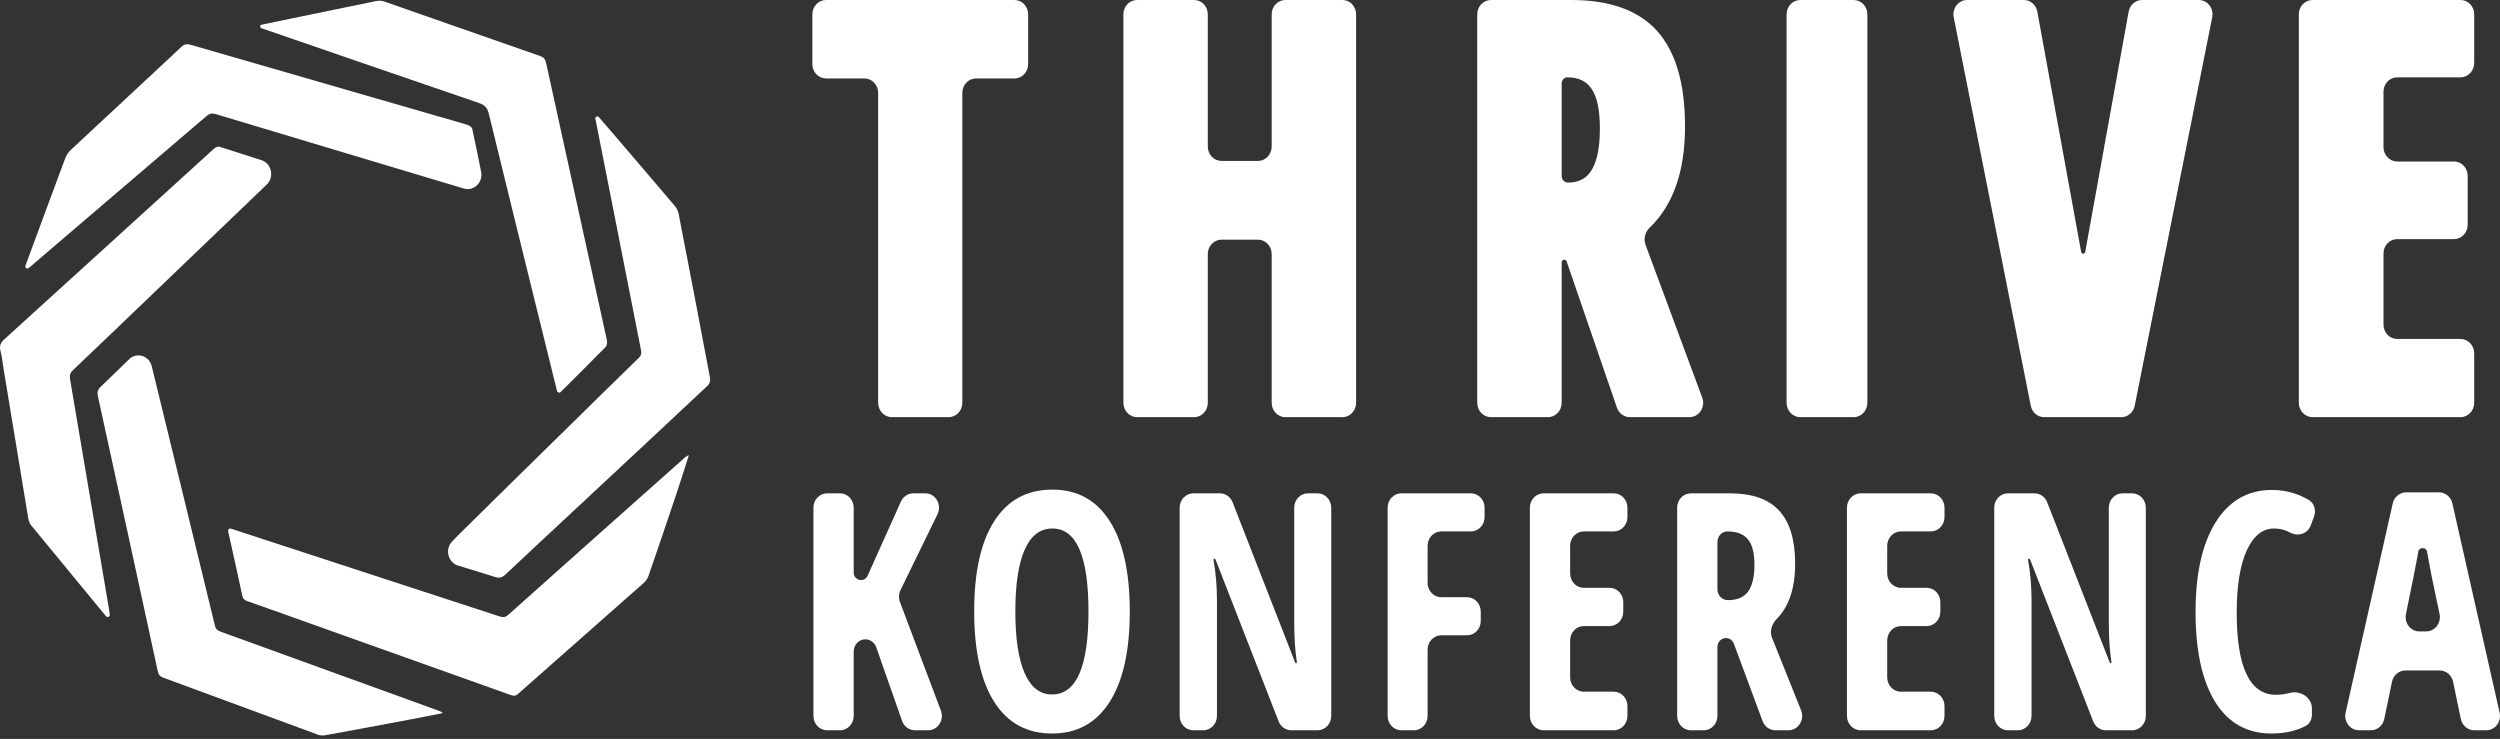
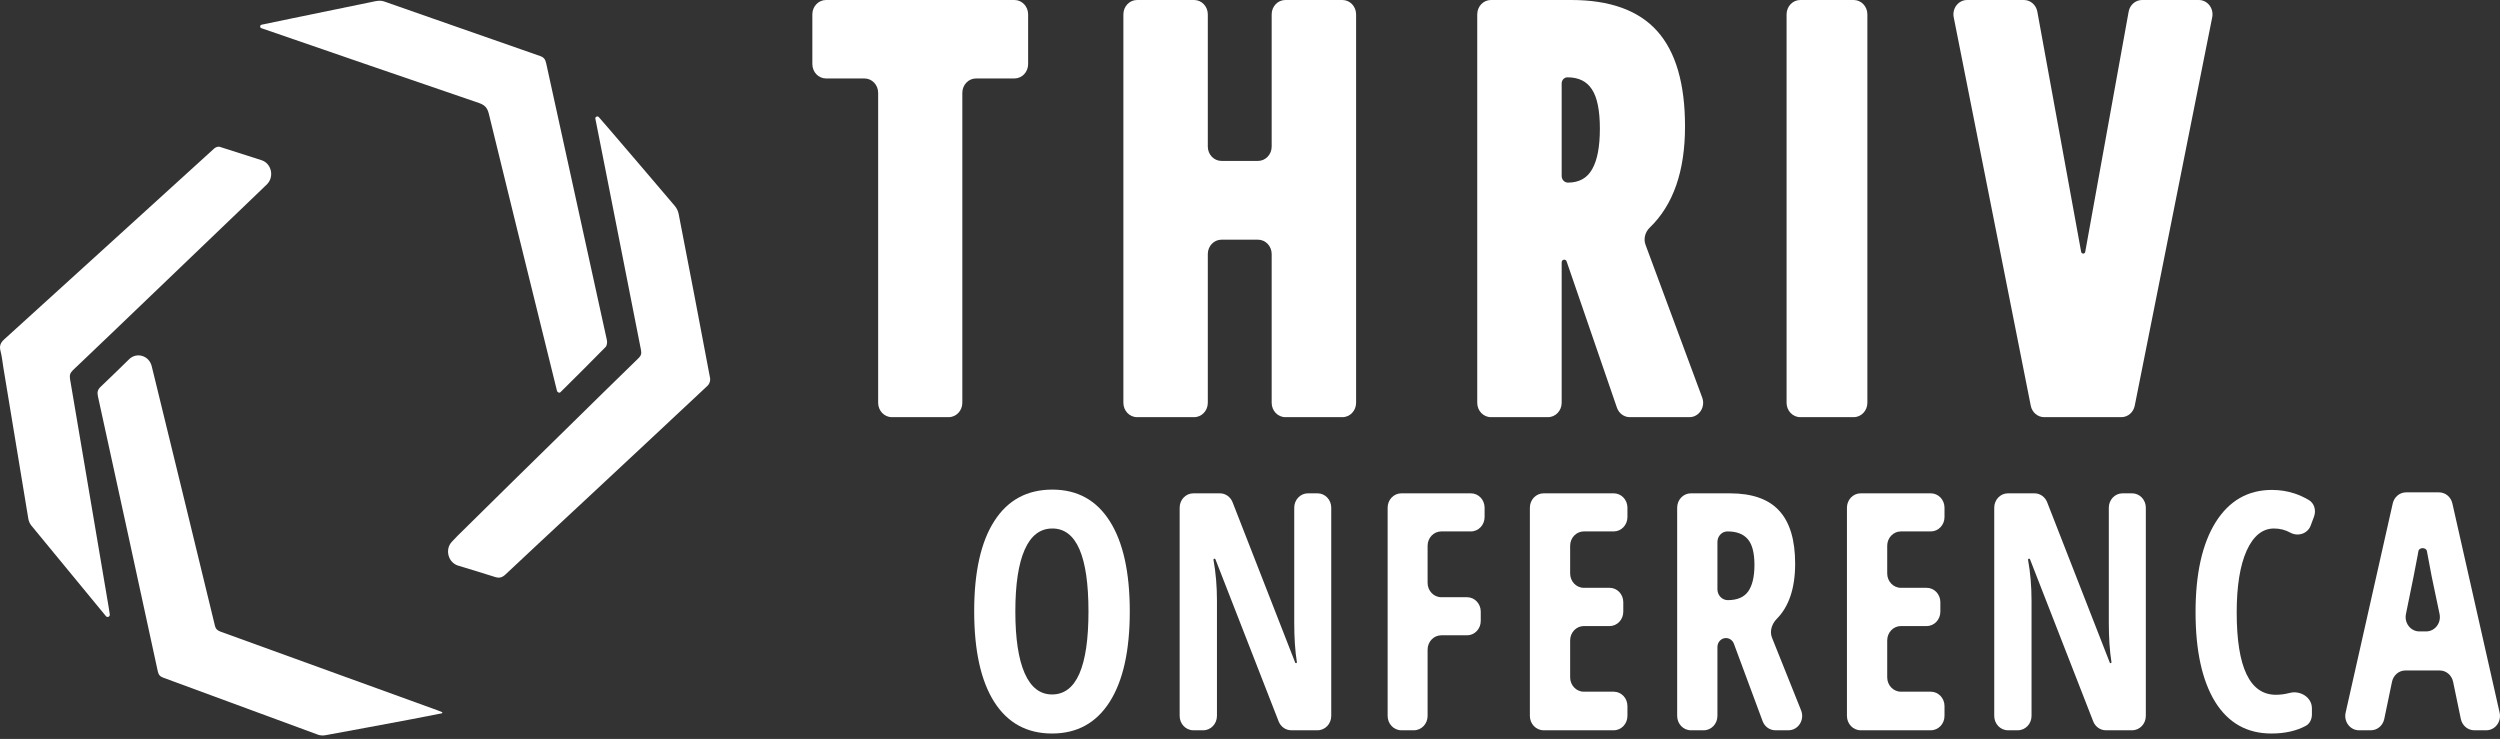
<svg xmlns="http://www.w3.org/2000/svg" width="203" height="60" viewBox="0 0 203 60" fill="none">
  <rect x="0" y="0" width="203" height="60" fill="#333333" stroke="none" />
-   <path d="M55.934 36.954L55.936 36.955C55.62 37.949 55.313 38.946 54.981 39.933C54.221 42.2 53.451 44.467 52.671 46.727C52.598 46.941 52.467 47.161 52.304 47.305C48.891 50.325 45.465 53.334 42.052 56.356C41.822 56.56 41.64 56.494 41.423 56.419C36.121 54.53 30.823 52.638 25.522 50.748C23.71 50.101 21.901 49.451 20.09 48.817C19.84 48.728 19.725 48.616 19.668 48.34C19.3 46.602 18.907 44.868 18.524 43.133C18.494 42.998 18.631 42.885 18.757 42.927C19.68 43.229 20.559 43.519 21.438 43.807C27.816 45.886 34.195 47.966 40.573 50.055C40.854 50.147 41.043 50.131 41.276 49.92C44.65 46.901 48.034 43.892 51.415 40.883C52.831 39.621 54.247 38.36 55.665 37.105C55.742 37.039 55.844 37.003 55.934 36.954Z" fill="white" />
  <path d="M21.236 13.008C22.056 13.273 22.294 14.373 21.661 14.982C21.14 15.485 20.628 15.977 20.115 16.468C17.389 19.087 14.66 21.698 11.931 24.314C9.928 26.232 7.927 28.157 5.914 30.066C5.687 30.283 5.639 30.483 5.687 30.776C6.738 36.959 7.783 43.142 8.828 49.324C8.859 49.509 8.892 49.695 8.914 49.889C8.935 50.08 8.718 50.172 8.598 50.027C6.575 47.577 4.553 45.126 2.539 42.668C2.418 42.52 2.332 42.314 2.3 42.123C1.616 38.02 0.942 33.916 0.267 29.81C0.194 29.369 0.156 28.923 0.041 28.496C-0.068 28.085 0.044 27.829 0.351 27.549C6.039 22.392 11.714 17.217 17.395 12.056C17.501 11.961 17.705 11.882 17.827 11.918C18.957 12.273 20.084 12.636 21.236 13.008Z" fill="white" />
  <path d="M45.516 31.839C45.423 31.94 45.257 31.859 45.224 31.724C44.884 30.349 44.554 29.013 44.225 27.676C42.71 21.533 41.189 15.389 39.693 9.239C39.572 8.743 39.355 8.523 38.891 8.362C32.996 6.351 27.109 4.318 21.22 2.287C21.086 2.241 21.101 2.036 21.24 2.007C22.101 1.827 22.886 1.662 23.674 1.499C25.946 1.029 28.218 0.556 30.49 0.096C30.708 0.053 30.963 0.04 31.171 0.113C35.402 1.584 39.626 3.073 43.854 4.548C44.158 4.653 44.279 4.814 44.349 5.136C45.989 12.636 47.644 20.136 49.283 27.637C49.318 27.804 49.283 28.067 49.175 28.175C47.967 29.411 46.739 30.623 45.516 31.839Z" fill="white" />
  <path d="M48.344 9.642C48.312 9.482 48.521 9.392 48.626 9.512C48.953 9.888 49.246 10.224 49.536 10.562C51.294 12.615 53.055 14.669 54.803 16.732C54.946 16.903 55.058 17.133 55.103 17.353C55.969 21.808 56.825 26.266 57.663 30.727C57.694 30.901 57.605 31.174 57.48 31.296C53.949 34.61 50.406 37.912 46.862 41.214C44.925 43.021 42.982 44.821 41.055 46.638C40.787 46.891 40.557 46.966 40.199 46.851C39.192 46.532 38.181 46.225 37.196 45.927C36.402 45.686 36.108 44.634 36.678 44.006C36.83 43.838 36.986 43.673 37.147 43.514C40.135 40.557 43.139 37.616 46.139 34.673C48.041 32.803 49.942 30.934 51.853 29.078C52.064 28.874 52.102 28.697 52.048 28.418C51.093 23.608 50.15 18.795 49.204 13.985C48.92 12.537 48.629 11.088 48.344 9.642Z" fill="white" />
  <path d="M35.918 57.872C35.917 57.898 35.899 57.918 35.875 57.922C35.032 58.087 34.189 58.255 33.346 58.414C31.035 58.847 28.722 59.281 26.408 59.702C26.223 59.734 26.005 59.725 25.826 59.659C21.634 58.118 17.448 56.564 13.255 55.027C12.984 54.928 12.872 54.784 12.811 54.504C11.2 47.06 9.58 39.615 7.951 32.178C7.877 31.836 7.928 31.639 8.181 31.399C8.949 30.669 9.709 29.929 10.483 29.171C11.099 28.568 12.106 28.876 12.318 29.731C12.424 30.161 12.528 30.586 12.632 31.011C14.243 37.608 15.853 44.202 17.451 50.802C17.521 51.097 17.678 51.206 17.93 51.298C23.791 53.417 29.648 55.546 35.509 57.671C35.634 57.716 35.759 57.769 35.882 57.818C35.904 57.827 35.918 57.848 35.918 57.872Z" fill="white" />
-   <path d="M39.067 13.946C39.239 14.805 38.477 15.55 37.672 15.31C36.825 15.058 36 14.812 35.174 14.565C29.285 12.8 23.392 11.033 17.506 9.262C17.212 9.174 17.011 9.216 16.765 9.427C11.959 13.543 7.149 17.65 2.337 21.759C2.334 21.762 2.331 21.764 2.328 21.767C2.199 21.875 2.007 21.738 2.065 21.576C3.139 18.665 4.213 15.751 5.299 12.843C5.389 12.603 5.545 12.364 5.731 12.19C8.731 9.387 11.745 6.598 14.745 3.792C15.014 3.543 15.247 3.569 15.544 3.654C22.133 5.563 28.726 7.469 35.315 9.371C36.194 9.624 37.072 9.867 37.945 10.136C38.098 10.185 38.319 10.32 38.344 10.448C38.595 11.605 38.83 12.764 39.067 13.946Z" fill="white" />
-   <path d="M55.938 36.956C55.937 36.954 55.937 36.953 55.938 36.951C55.941 36.946 55.947 36.947 55.945 36.953C55.945 36.954 55.944 36.955 55.944 36.955C55.943 36.958 55.941 36.959 55.939 36.957C55.939 36.957 55.939 36.956 55.938 36.956Z" fill="white" />
  <path d="M83.484 5.206C83.484 5.85 82.986 6.371 82.373 6.371H79.252C78.639 6.371 78.141 6.893 78.141 7.536V32.708C78.141 33.351 77.644 33.873 77.03 33.873H72.417C71.803 33.873 71.306 33.351 71.306 32.708V7.536C71.306 6.893 70.808 6.371 70.194 6.371H67.074C66.46 6.371 65.963 5.85 65.963 5.206V1.165C65.963 0.522 66.46 -1.52588e-05 67.074 -1.52588e-05H82.373C82.986 -1.52588e-05 83.484 0.522 83.484 1.165V5.206Z" fill="white" />
  <path d="M110.115 32.708C110.115 33.351 109.617 33.873 109.004 33.873H104.371C103.757 33.873 103.26 33.351 103.26 32.708V20.627C103.26 19.983 102.762 19.462 102.148 19.462H99.185C98.572 19.462 98.074 19.983 98.074 20.627V32.708C98.074 33.351 97.577 33.873 96.963 33.873H92.33C91.716 33.873 91.219 33.351 91.219 32.708V1.165C91.219 0.522 91.716 -1.52588e-05 92.33 -1.52588e-05H96.963C97.577 -1.52588e-05 98.074 0.522 98.074 1.165V11.902C98.074 12.546 98.572 13.067 99.185 13.067H102.148C102.762 13.067 103.26 12.546 103.26 11.902V1.165C103.26 0.522 103.757 -1.52588e-05 104.371 -1.52588e-05H109.004C109.617 -1.52588e-05 110.115 0.522 110.115 1.165V32.708Z" fill="white" />
  <path d="M119.952 1.165C119.952 0.522 120.449 -1.52588e-05 121.063 -1.52588e-05H127.573C130.729 -1.52588e-05 133.06 0.842 134.566 2.525C136.071 4.209 136.824 6.788 136.824 10.264C136.824 13.901 135.87 16.64 133.962 18.479C133.593 18.834 133.434 19.384 133.616 19.873L138.22 32.285C138.503 33.049 137.965 33.873 137.184 33.873H132.341C131.872 33.873 131.454 33.565 131.295 33.103L127.21 21.227C127.18 21.141 127.102 21.084 127.015 21.084C126.9 21.084 126.807 21.181 126.807 21.301V32.708C126.807 33.351 126.309 33.873 125.696 33.873H121.063C120.449 33.873 119.952 33.351 119.952 32.708V1.165ZM127.278 6.279C127.018 6.279 126.807 6.5 126.807 6.773V14.293C126.807 14.588 127.036 14.828 127.318 14.828C128.221 14.828 128.876 14.465 129.282 13.739C129.701 13.013 129.91 11.916 129.91 10.449C129.91 8.966 129.694 7.901 129.262 7.252C128.843 6.603 128.182 6.279 127.278 6.279Z" fill="white" />
  <path d="M151.631 32.708C151.631 33.351 151.133 33.873 150.52 33.873H146.182C145.568 33.873 145.07 33.351 145.07 32.708V1.165C145.07 0.522 145.568 -1.52588e-05 146.182 -1.52588e-05H150.52C151.133 -1.52588e-05 151.631 0.522 151.631 1.165V32.708Z" fill="white" />
  <path d="M173.34 32.946C173.232 33.486 172.778 33.873 172.252 33.873H165.986C165.459 33.873 165.005 33.485 164.898 32.945L158.642 1.402C158.499 0.679 159.026 -1.52588e-05 159.73 -1.52588e-05H164.34C164.873 -1.52588e-05 165.331 0.397 165.431 0.946L168.991 20.458C169.025 20.634 169.287 20.637 169.319 20.461L172.846 0.948C172.945 0.398 173.404 -1.52588e-05 173.938 -1.52588e-05H178.544C179.249 -1.52588e-05 179.776 0.68 179.632 1.403L173.34 32.946Z" fill="white" />
-   <path d="M200.905 5.114C200.905 5.757 200.408 6.279 199.794 6.279H194.651C194.037 6.279 193.54 6.8 193.54 7.444V11.948C193.54 12.592 194.037 13.114 194.651 13.114H199.264C199.878 13.114 200.375 13.635 200.375 14.278V18.25C200.375 18.894 199.878 19.415 199.264 19.415H194.651C194.037 19.415 193.54 19.937 193.54 20.58V26.36C193.54 27.003 194.037 27.524 194.651 27.524H199.794C200.408 27.524 200.905 28.046 200.905 28.689V32.708C200.905 33.351 200.408 33.873 199.794 33.873H187.776C187.162 33.873 186.665 33.351 186.665 32.708V1.165C186.665 0.522 187.162 -1.52588e-05 187.776 -1.52588e-05H199.794C200.408 -1.52588e-05 200.905 0.522 200.905 1.165V5.114Z" fill="white" />
-   <path d="M76.401 57.705C76.69 58.469 76.152 59.298 75.368 59.298H74.291C73.825 59.298 73.409 58.993 73.248 58.535L71.153 52.564C70.912 51.876 70.067 51.691 69.583 52.22C69.415 52.405 69.32 52.65 69.32 52.906V58.133C69.32 58.776 68.823 59.298 68.209 59.298H67.162C66.548 59.298 66.051 58.776 66.051 58.133V41.224C66.051 40.58 66.548 40.059 67.162 40.059H68.209C68.823 40.059 69.32 40.58 69.32 41.224V46.479C69.32 47.159 70.213 47.346 70.463 46.717L73.155 40.727C73.339 40.319 73.73 40.059 74.16 40.059H75.137C75.968 40.059 76.505 40.979 76.127 41.754L73.119 47.92C72.974 48.218 72.958 48.567 73.075 48.878L76.401 57.705Z" fill="white" />
  <path d="M91.738 49.652C91.738 52.837 91.193 55.284 90.103 56.995C89.013 58.706 87.455 59.561 85.427 59.561C83.391 59.561 81.829 58.71 80.739 57.008C79.649 55.297 79.104 52.837 79.104 49.626C79.104 46.441 79.649 44.002 80.739 42.309C81.829 40.607 83.4 39.756 85.451 39.756C87.479 39.756 89.033 40.611 90.115 42.322C91.197 44.024 91.738 46.467 91.738 49.652ZM82.446 49.652C82.446 51.845 82.698 53.517 83.203 54.666C83.708 55.815 84.449 56.39 85.427 56.39C87.398 56.39 88.384 54.144 88.384 49.652C88.384 45.16 87.406 42.914 85.451 42.914C84.457 42.914 83.708 43.489 83.203 44.638C82.698 45.779 82.446 47.45 82.446 49.652Z" fill="white" />
  <path d="M108.097 58.133C108.097 58.776 107.6 59.298 106.986 59.298H104.852C104.401 59.298 103.995 59.012 103.824 58.574L98.694 45.416C98.681 45.383 98.651 45.362 98.617 45.362C98.565 45.362 98.526 45.412 98.536 45.466C98.723 46.498 98.817 47.604 98.817 48.783V58.133C98.817 58.776 98.319 59.298 97.706 59.298H96.899C96.285 59.298 95.788 58.776 95.788 58.133V41.224C95.788 40.58 96.285 40.059 96.899 40.059H99.057C99.508 40.059 99.914 40.344 100.085 40.782L105.17 53.804C105.181 53.832 105.207 53.85 105.236 53.85C105.28 53.85 105.313 53.808 105.306 53.763C105.163 52.86 105.092 51.792 105.092 50.56V41.224C105.092 40.58 105.589 40.059 106.203 40.059H106.986C107.6 40.059 108.097 40.58 108.097 41.224V58.133Z" fill="white" />
  <path d="M115.921 58.133C115.921 58.776 115.424 59.298 114.81 59.298H113.787C113.173 59.298 112.676 58.776 112.676 58.133V41.224C112.676 40.58 113.173 40.059 113.787 40.059H119.438C120.052 40.059 120.549 40.58 120.549 41.224V41.986C120.549 42.63 120.052 43.151 119.438 43.151H117.033C116.419 43.151 115.921 43.673 115.921 44.316V47.329C115.921 47.972 116.419 48.494 117.033 48.494H119.125C119.739 48.494 120.237 49.016 120.237 49.659V50.421C120.237 51.065 119.739 51.586 119.125 51.586H117.033C116.419 51.586 115.921 52.108 115.921 52.751V58.133Z" fill="white" />
  <path d="M132.148 58.133C132.148 58.776 131.651 59.298 131.037 59.298H125.338C124.724 59.298 124.226 58.776 124.226 58.133V41.224C124.226 40.58 124.724 40.059 125.338 40.059H131.037C131.651 40.059 132.148 40.58 132.148 41.224V41.986C132.148 42.63 131.651 43.151 131.037 43.151H128.607C127.993 43.151 127.496 43.673 127.496 44.316V46.566C127.496 47.209 127.993 47.731 128.607 47.731H130.7C131.314 47.731 131.811 48.252 131.811 48.896V49.671C131.811 50.315 131.314 50.836 130.7 50.836H128.607C127.993 50.836 127.496 51.358 127.496 52.001V55.001C127.496 55.644 127.993 56.166 128.607 56.166H131.037C131.651 56.166 132.148 56.688 132.148 57.331V58.133Z" fill="white" />
  <path d="M140.148 51.81C139.765 51.81 139.455 52.135 139.455 52.536V58.133C139.455 58.776 138.958 59.298 138.344 59.298H137.297C136.683 59.298 136.186 58.776 136.186 58.133V41.224C136.186 40.58 136.683 40.059 137.297 40.059H140.465C142.276 40.059 143.611 40.528 144.468 41.467C145.334 42.405 145.766 43.84 145.766 45.77C145.766 47.752 145.268 49.246 144.271 50.254C143.877 50.653 143.675 51.254 143.887 51.783L146.249 57.682C146.557 58.45 146.019 59.298 145.225 59.298H144.158C143.7 59.298 143.289 59.003 143.123 58.555L140.793 52.273C140.689 51.994 140.433 51.81 140.148 51.81ZM139.455 47.849C139.455 48.336 139.832 48.731 140.297 48.731C141.066 48.731 141.619 48.494 141.956 48.02C142.292 47.538 142.461 46.823 142.461 45.875C142.461 44.893 142.28 44.195 141.92 43.783C141.567 43.362 141.018 43.151 140.273 43.151C139.821 43.151 139.455 43.535 139.455 44.008V47.849Z" fill="white" />
  <path d="M157.894 58.133C157.894 58.776 157.396 59.298 156.783 59.298H151.083C150.47 59.298 149.972 58.776 149.972 58.133V41.224C149.972 40.58 150.47 40.059 151.083 40.059H156.783C157.396 40.059 157.894 40.58 157.894 41.224V41.986C157.894 42.63 157.396 43.151 156.783 43.151H154.353C153.739 43.151 153.242 43.673 153.242 44.316V46.566C153.242 47.209 153.739 47.731 154.353 47.731H156.446C157.06 47.731 157.557 48.252 157.557 48.896V49.671C157.557 50.315 157.06 50.836 156.446 50.836H154.353C153.739 50.836 153.242 51.358 153.242 52.001V55.001C153.242 55.644 153.739 56.166 154.353 56.166H156.783C157.396 56.166 157.894 56.688 157.894 57.331V58.133Z" fill="white" />
  <path d="M174.241 58.133C174.241 58.776 173.743 59.298 173.13 59.298H170.996C170.545 59.298 170.138 59.012 169.968 58.574L164.838 45.416C164.825 45.383 164.795 45.362 164.761 45.362C164.709 45.362 164.67 45.412 164.679 45.466C164.867 46.498 164.961 47.604 164.961 48.783V58.133C164.961 58.776 164.463 59.298 163.85 59.298H163.043C162.429 59.298 161.932 58.776 161.932 58.133V41.224C161.932 40.58 162.429 40.059 163.043 40.059H165.201C165.652 40.059 166.058 40.344 166.229 40.782L171.314 53.804C171.325 53.832 171.351 53.85 171.38 53.85C171.424 53.85 171.457 53.808 171.45 53.763C171.307 52.86 171.236 51.792 171.236 50.56V41.224C171.236 40.58 171.733 40.059 172.347 40.059H173.13C173.743 40.059 174.241 40.58 174.241 41.224V58.133Z" fill="white" />
  <path d="M184.65 42.914C183.712 42.914 182.971 43.515 182.426 44.717C181.889 45.919 181.62 47.59 181.62 49.731C181.62 54.188 182.682 56.416 184.806 56.416C185.171 56.416 185.542 56.366 185.921 56.266C186.761 56.044 187.727 56.606 187.727 57.515V58.017C187.727 58.399 187.552 58.766 187.228 58.94C186.456 59.354 185.525 59.561 184.433 59.561C182.454 59.561 180.931 58.701 179.865 56.982C178.807 55.254 178.279 52.828 178.279 49.705C178.279 46.581 178.824 44.147 179.913 42.401C181.011 40.655 182.534 39.782 184.481 39.782C185.122 39.782 185.736 39.879 186.321 40.072C186.688 40.191 187.071 40.367 187.47 40.597C187.922 40.86 188.087 41.443 187.899 41.947L187.629 42.672C187.38 43.342 186.594 43.584 185.984 43.256C185.575 43.028 185.13 42.914 184.65 42.914Z" fill="white" />
  <path d="M200.906 59.298C200.384 59.298 199.932 58.916 199.82 58.381L199.192 55.359C199.081 54.824 198.629 54.442 198.106 54.442H195.316C194.794 54.442 194.342 54.824 194.231 55.359L193.602 58.381C193.491 58.916 193.039 59.298 192.516 59.298H191.546C190.829 59.298 190.3 58.597 190.465 57.865L194.291 40.877C194.41 40.351 194.857 39.98 195.373 39.98H198.05C198.565 39.98 199.013 40.351 199.132 40.876L202.969 57.864C203.134 58.596 202.605 59.298 201.887 59.298H200.906ZM197.006 51.271C197.716 51.271 198.244 50.582 198.092 49.856L197.45 46.796C197.394 46.524 197.266 45.844 197.066 44.757C197.008 44.424 196.43 44.425 196.373 44.758C196.356 44.857 196.338 44.958 196.321 45.059C196.185 45.824 195.866 47.423 195.363 49.857C195.213 50.584 195.741 51.271 196.45 51.271H197.006Z" fill="white" />
</svg>